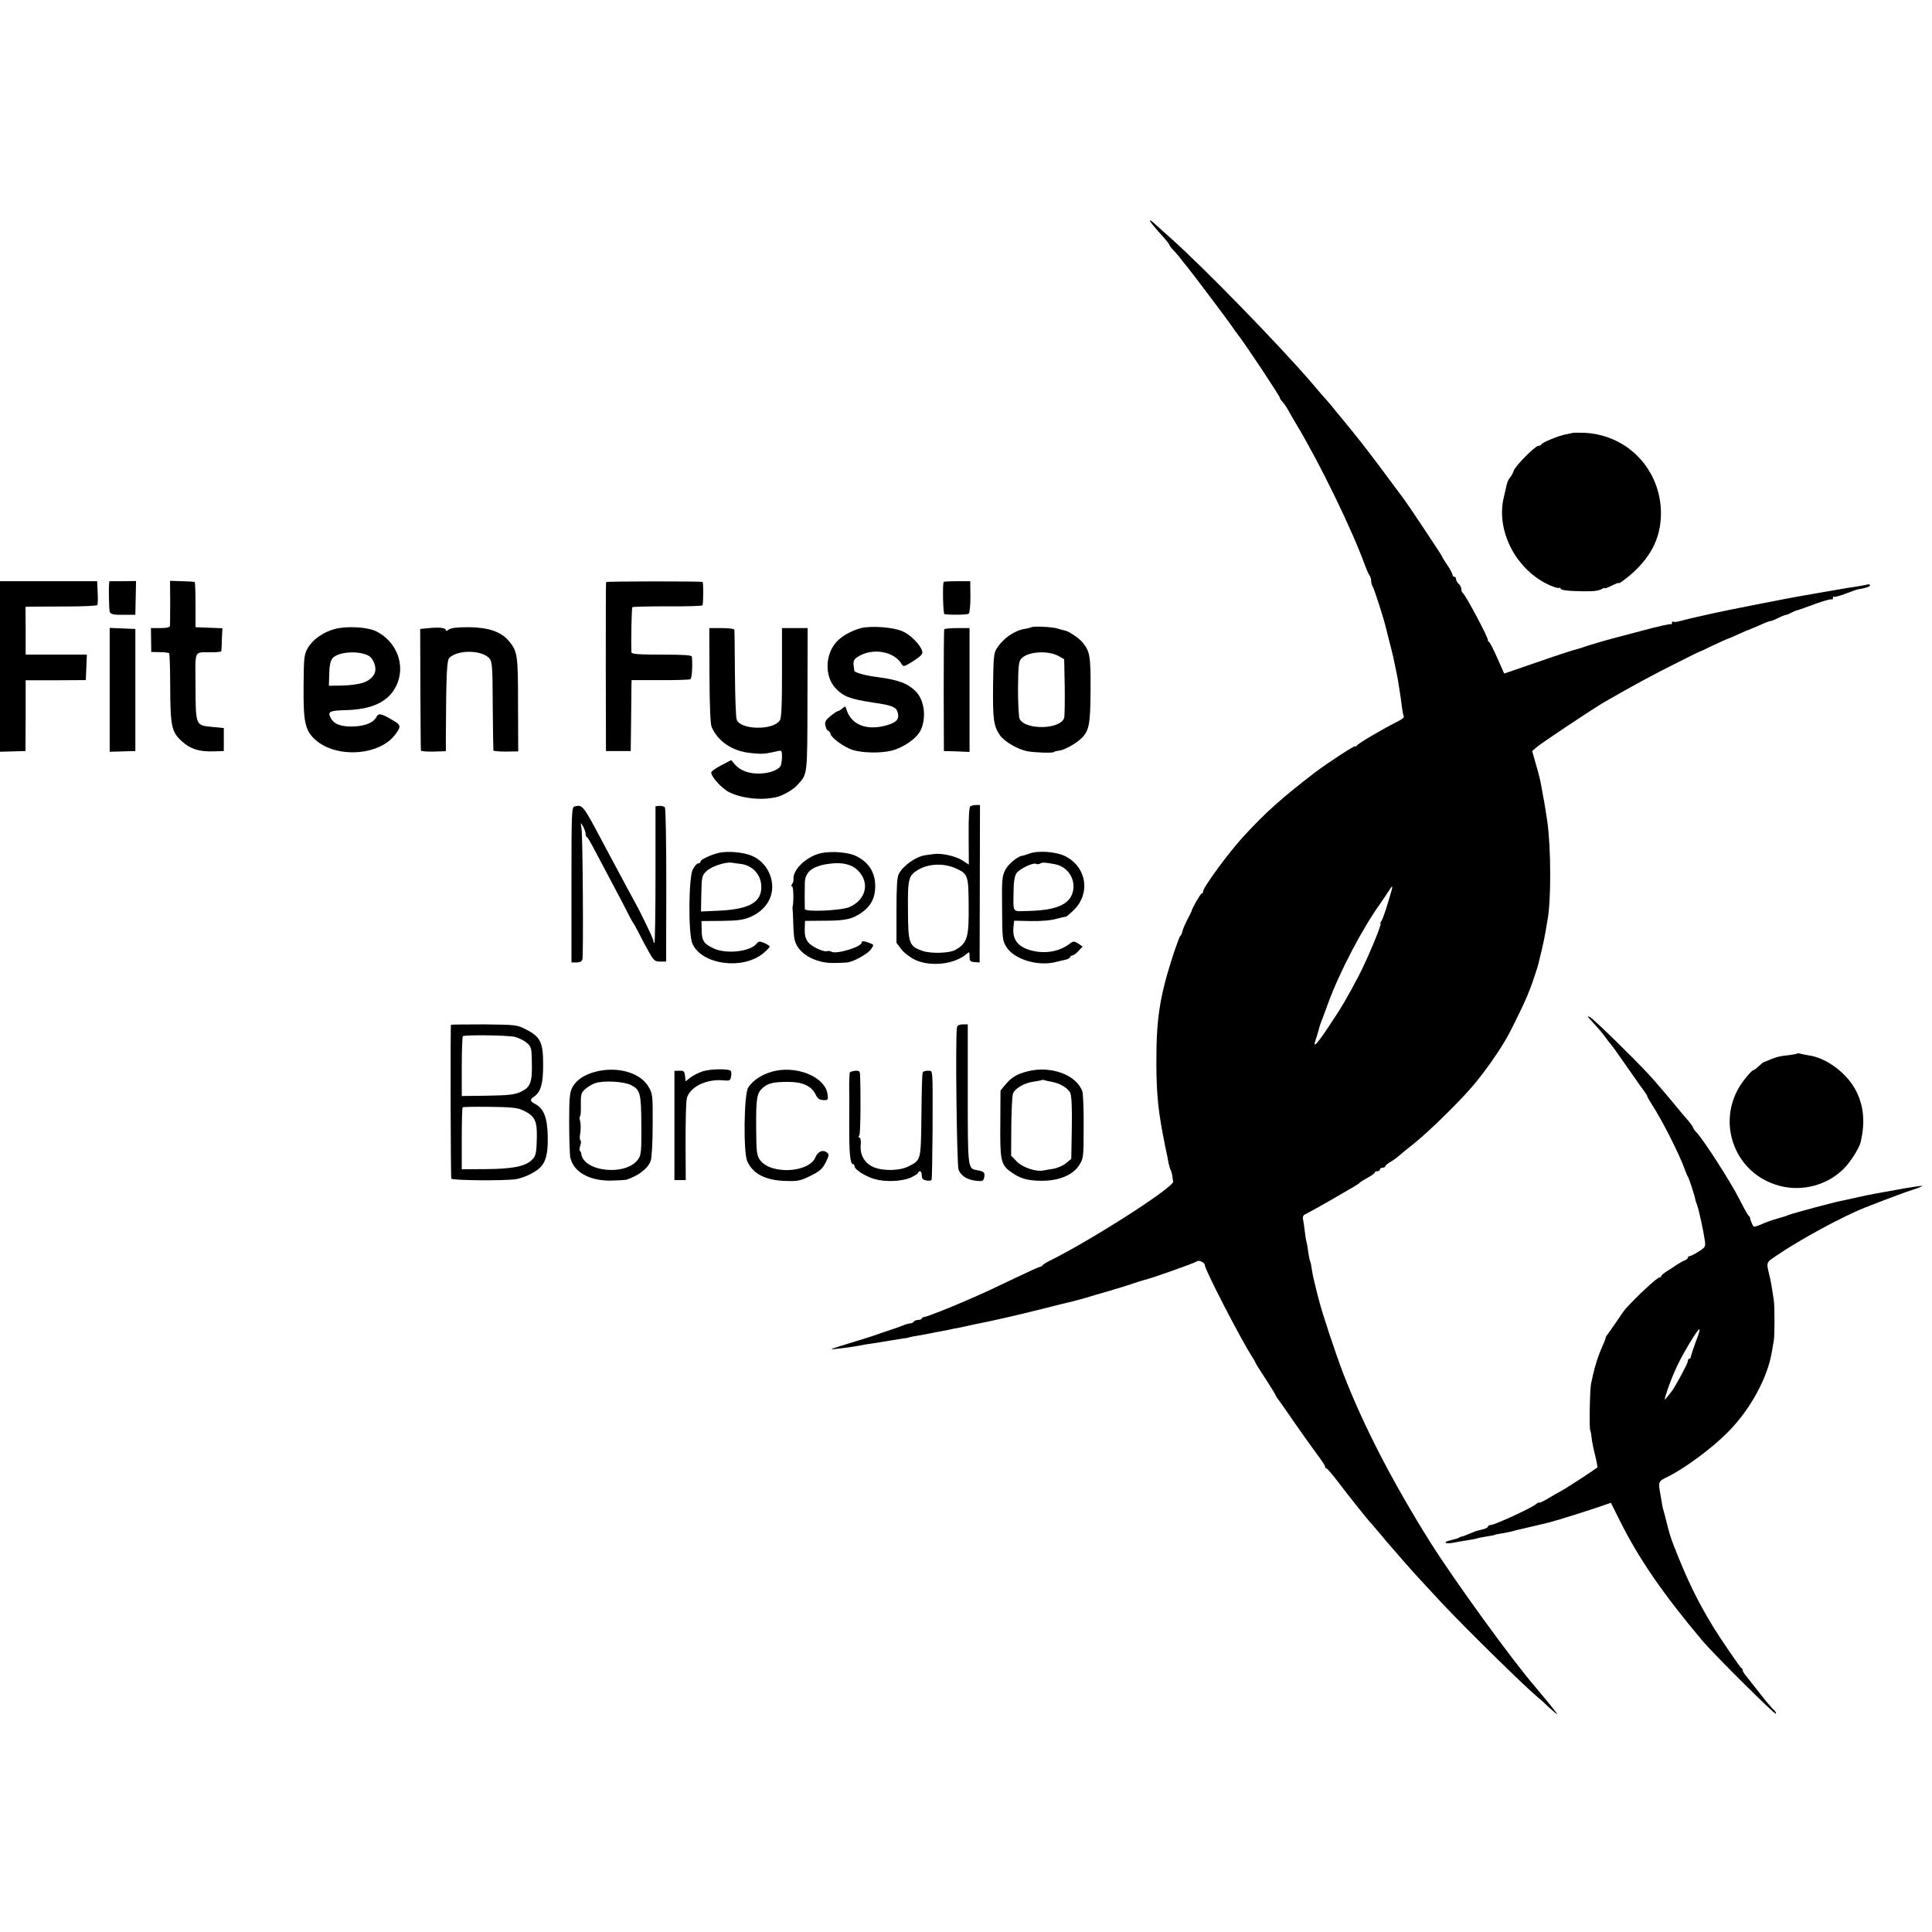
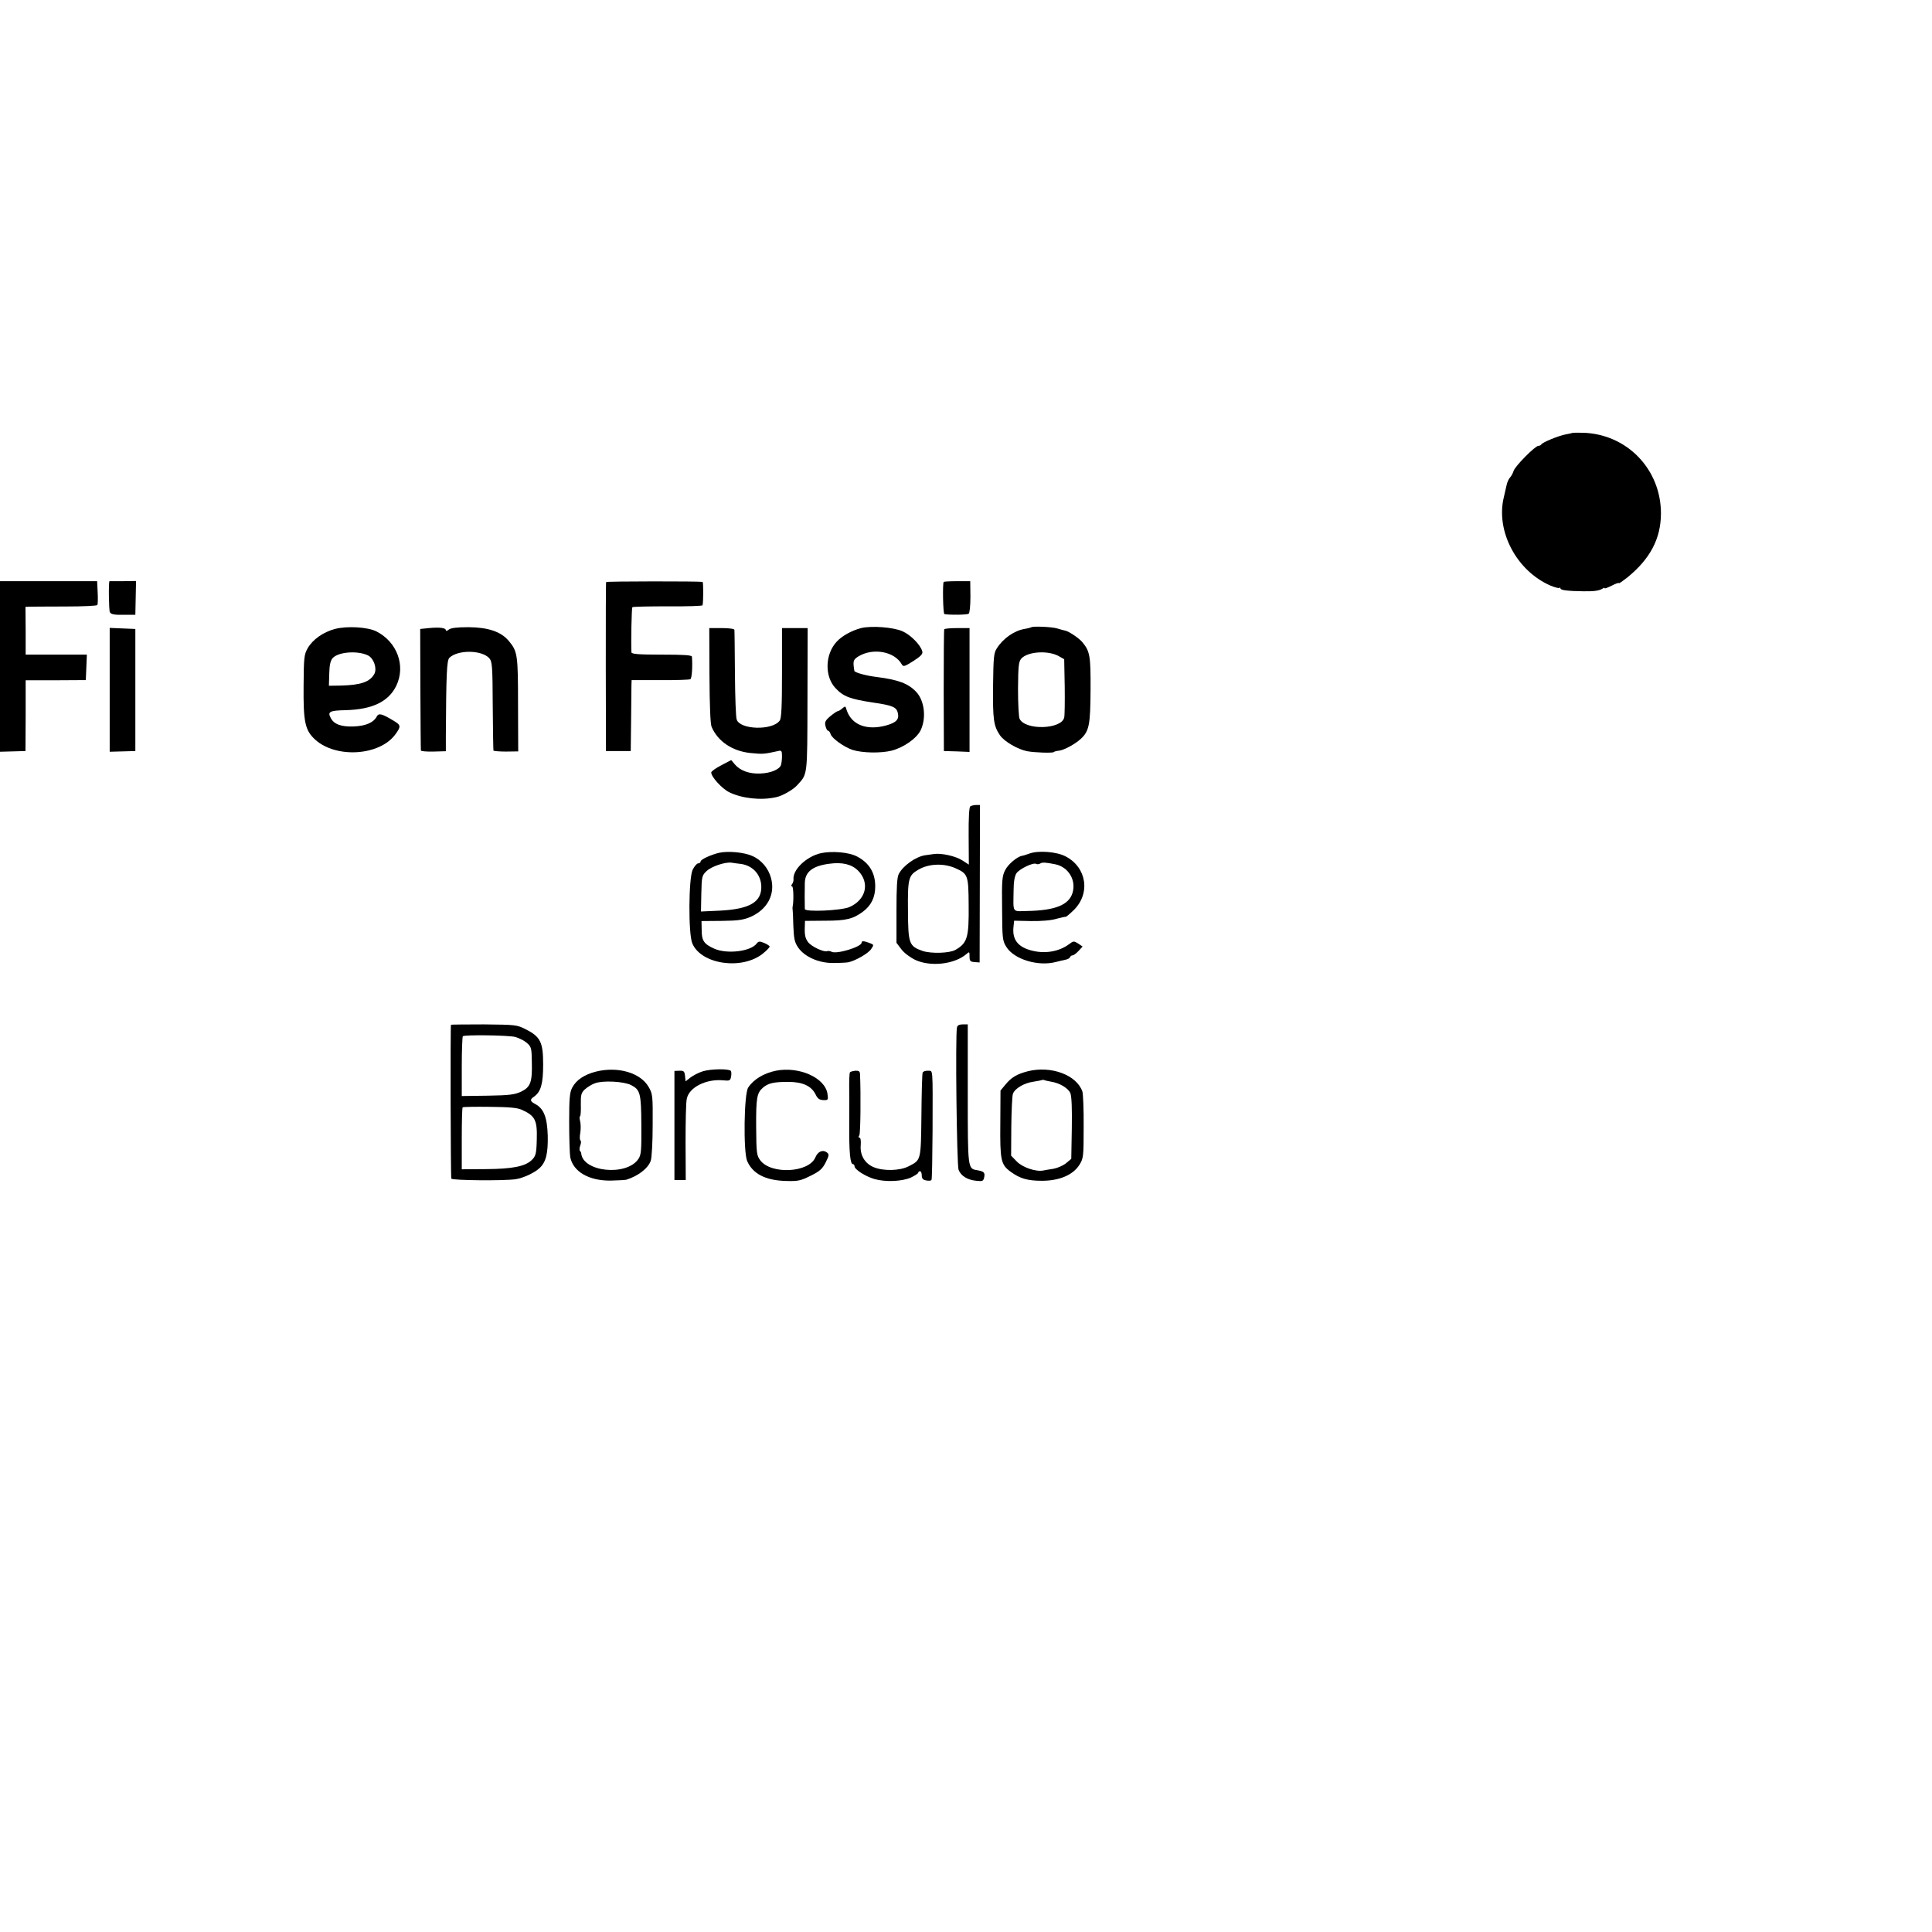
<svg xmlns="http://www.w3.org/2000/svg" version="1.0" width="1092pt" height="1092pt" viewBox="0 0 1092 1092" preserveAspectRatio="xMidYMid meet">
  <g transform="translate(0,1092) scale(0.1,-0.1)" fill="#000000" stroke="none">
-     <path d="M6500 9673 c0 -7 14 -24 86 -105 13 -15 24 -30 24 -33 0 -3 10 -17 23 -30 12 -12 31 -35 42 -49 11 -15 25 -32 31 -39 17 -19 237 -311 254 -337 8 -13 24 -35 35 -49 39 -48 246 -361 240 -361 -3 0 3 -9 13 -20 10 -11 25 -33 33 -48 8 -15 31 -55 52 -90 130 -217 311 -590 382 -787 10 -27 22 -54 27 -59 4 -6 8 -18 8 -28 0 -10 4 -26 10 -36 10 -18 66 -193 74 -233 3 -13 12 -49 20 -79 8 -30 17 -66 20 -80 15 -69 27 -128 30 -150 10 -61 17 -108 21 -144 3 -21 7 -42 10 -46 3 -4 -10 -15 -28 -24 -91 -46 -230 -127 -239 -141 -4 -5 -8 -7 -8 -3 0 8 -156 -94 -225 -146 -190 -146 -282 -228 -405 -362 -85 -92 -230 -290 -230 -313 0 -6 -3 -11 -8 -11 -6 0 -56 -86 -57 -100 -1 -3 -12 -25 -25 -50 -13 -25 -25 -54 -27 -65 -2 -10 -7 -22 -12 -25 -4 -3 -26 -63 -49 -135 -69 -218 -87 -344 -86 -590 1 -183 11 -271 50 -465 9 -41 18 -86 20 -99 3 -14 8 -29 11 -34 3 -6 7 -20 9 -31 1 -12 4 -27 5 -34 8 -30 -458 -329 -696 -447 -22 -11 -41 -23 -43 -27 -2 -5 -8 -8 -13 -8 -5 0 -69 -29 -142 -64 -119 -57 -161 -77 -262 -121 -99 -44 -233 -96 -247 -98 -10 -1 -18 -5 -18 -9 0 -4 -9 -8 -19 -8 -11 0 -23 -5 -26 -10 -3 -5 -12 -10 -20 -10 -8 0 -26 -5 -42 -12 -15 -6 -32 -12 -38 -14 -5 -2 -41 -14 -80 -27 -38 -14 -110 -37 -160 -52 -139 -42 -146 -45 -99 -39 73 8 108 14 134 19 14 3 41 8 60 10 19 3 67 10 105 17 39 6 78 13 88 14 9 1 18 2 20 3 1 2 13 4 27 7 26 4 87 15 105 19 6 2 24 5 40 8 17 3 42 8 58 11 15 4 37 8 50 10 12 2 33 7 47 10 14 3 36 8 50 11 80 15 239 51 377 86 87 22 167 42 178 44 11 3 43 11 70 19 28 9 91 27 140 41 50 15 109 33 131 41 23 8 50 16 60 19 36 7 289 97 298 105 11 11 46 -6 46 -21 0 -25 205 -422 268 -519 9 -14 17 -27 17 -30 0 -3 26 -45 58 -93 31 -48 57 -90 57 -93 0 -3 5 -10 10 -17 6 -7 49 -68 96 -137 47 -68 106 -150 130 -182 24 -32 44 -63 44 -68 0 -6 3 -10 8 -10 4 0 32 -33 62 -72 55 -73 175 -224 195 -244 5 -6 26 -31 47 -55 20 -24 44 -53 55 -65 10 -12 43 -50 73 -84 52 -60 122 -136 218 -239 142 -151 474 -477 546 -536 7 -5 37 -32 66 -60 30 -27 48 -41 40 -30 -15 21 -91 114 -122 150 -127 146 -458 602 -595 820 -209 333 -377 657 -490 950 -43 112 -119 340 -139 420 -9 33 -20 78 -25 100 -6 22 -12 55 -15 74 -2 18 -6 36 -8 40 -3 3 -7 27 -11 51 -3 25 -8 52 -10 60 -3 8 -7 35 -10 60 -3 25 -7 55 -10 68 -3 15 2 25 13 29 9 4 69 37 132 73 165 95 163 94 175 105 6 6 28 19 48 30 20 11 37 23 37 27 0 5 7 8 15 8 8 0 15 5 15 10 0 6 7 10 15 10 8 0 15 4 15 8 0 4 13 16 30 25 16 10 35 23 42 30 7 7 47 39 88 72 86 68 263 242 337 330 66 78 144 189 190 270 24 41 98 193 114 233 5 12 13 32 18 45 10 24 44 126 47 142 1 6 9 37 17 70 8 33 18 80 22 105 4 25 9 54 11 65 22 108 21 412 0 560 -11 72 -17 112 -23 140 -3 17 -7 39 -9 50 -6 36 -13 69 -34 140 l-20 70 27 23 c31 26 315 215 378 252 158 91 277 156 414 224 72 37 132 66 133 65 2 0 26 11 53 25 44 21 99 46 115 51 3 1 23 10 45 20 22 10 42 19 45 20 13 4 49 20 87 36 23 11 46 19 51 19 5 0 23 7 41 16 17 9 37 17 44 18 7 1 21 7 32 13 11 6 25 12 30 13 13 3 15 4 112 39 45 16 84 27 87 23 3 -3 6 1 6 8 0 7 3 11 6 7 3 -3 33 5 67 18 34 13 65 24 69 24 48 8 68 15 68 23 0 5 -8 7 -17 4 -10 -3 -36 -7 -58 -11 -22 -3 -90 -14 -151 -25 -61 -11 -129 -22 -150 -26 -36 -5 -469 -90 -504 -99 -8 -2 -46 -10 -85 -19 -38 -8 -85 -20 -104 -25 -19 -6 -38 -8 -42 -5 -5 3 -9 0 -9 -7 0 -7 -2 -10 -5 -7 -3 3 -72 -12 -153 -34 -81 -21 -156 -41 -167 -44 -54 -14 -158 -45 -185 -55 -14 -5 -34 -11 -45 -13 -11 -3 -104 -33 -207 -69 l-186 -64 -38 86 c-21 47 -42 89 -47 92 -5 3 -8 8 -7 10 5 10 -129 262 -142 267 -4 2 -8 12 -8 22 0 9 -7 23 -15 30 -8 7 -15 19 -15 26 0 8 -4 14 -10 14 -5 0 -10 5 -10 11 0 6 -13 31 -30 56 -16 24 -30 46 -30 49 0 5 -193 294 -212 319 -5 6 -58 78 -119 160 -101 136 -142 187 -242 309 -18 21 -40 48 -49 60 -10 11 -24 28 -31 36 -8 8 -45 51 -82 95 -185 215 -612 654 -799 820 -44 39 -87 78 -98 88 -10 9 -18 14 -18 10z m1367 -3780 c-25 -90 -51 -170 -60 -180 -5 -7 -7 -13 -4 -13 10 0 -76 -205 -123 -295 -64 -122 -96 -177 -167 -283 -72 -108 -94 -131 -77 -80 4 13 9 26 10 31 1 4 3 10 4 15 2 4 4 12 5 17 1 6 5 19 9 30 5 11 24 63 43 115 64 175 192 420 294 562 16 24 38 55 47 70 20 32 25 35 19 11z" />
    <path d="M8887 8473 c-2 -1 -18 -5 -36 -8 -40 -7 -135 -46 -139 -57 -2 -4 -10 -8 -17 -8 -18 0 -132 -115 -140 -142 -4 -13 -13 -30 -21 -38 -7 -8 -15 -26 -18 -40 -3 -14 -10 -45 -16 -70 -47 -192 72 -417 264 -500 24 -10 47 -16 50 -13 3 4 6 2 6 -3 0 -10 44 -15 130 -16 60 -1 88 3 108 15 6 5 12 6 12 2 0 -3 18 4 40 15 22 11 40 18 40 14 0 -4 21 11 48 32 129 105 189 219 190 360 1 251 -192 451 -441 458 -32 1 -59 0 -60 -1z" />
    <path d="M0 7153 l0 -482 72 2 72 2 1 200 0 200 170 0 170 1 3 72 3 72 -173 0 -173 0 0 135 -1 135 31 1 c16 0 107 1 200 1 94 0 172 4 175 8 3 4 4 37 2 72 l-3 63 -275 0 -274 0 0 -482z" />
    <path d="M619 7635 c-6 0 -4 -164 2 -175 6 -12 24 -16 76 -15 l68 0 2 96 2 95 -75 -1 c-41 0 -75 0 -75 0z" />
-     <path d="M962 7516 c0 -67 -1 -127 -1 -133 -1 -9 -19 -13 -55 -13 l-53 0 1 -67 1 -68 47 -1 c26 0 50 -3 54 -6 3 -4 6 -92 6 -196 1 -218 8 -250 67 -303 48 -43 96 -58 176 -56 l60 2 0 65 0 65 -63 6 c-97 9 -96 6 -97 229 -1 215 -12 192 93 193 28 0 52 3 53 6 1 3 2 34 3 68 l3 62 -76 3 -76 3 0 128 c0 70 -2 128 -5 128 -3 1 -35 3 -72 4 l-67 2 1 -121z" />
    <path d="M3426 7630 c-2 -3 -2 -219 -2 -480 l1 -475 70 0 70 0 2 170 c1 94 2 184 2 201 l1 30 161 0 c88 -1 166 2 171 5 9 6 13 72 9 127 -1 9 -42 12 -171 12 -129 0 -170 3 -171 13 -3 57 1 250 5 255 3 3 93 5 201 5 107 -1 196 2 196 6 5 23 5 131 0 132 -21 4 -543 4 -545 -1z" />
    <path d="M5334 7631 c-7 -8 -4 -181 4 -182 33 -6 129 -4 137 2 6 4 10 47 10 96 l-1 88 -73 0 c-40 0 -75 -2 -77 -4z" />
    <path d="M1893 7365 c-67 -18 -126 -60 -154 -109 -20 -35 -22 -53 -23 -210 -2 -208 8 -254 66 -307 118 -106 361 -91 451 28 34 46 34 54 -6 78 -68 41 -86 46 -97 26 -18 -35 -62 -54 -129 -57 -71 -3 -113 12 -131 47 -20 36 -8 43 83 45 152 4 243 48 287 138 54 113 5 247 -112 307 -49 25 -166 32 -235 14z m188 -150 c32 -17 51 -73 35 -104 -25 -45 -75 -63 -189 -66 l-68 -1 2 68 c1 49 7 74 19 88 32 36 143 44 201 15z" />
    <path d="M2425 7370 l-50 -5 1 -340 c1 -187 2 -343 3 -347 0 -4 33 -7 71 -6 l70 2 0 85 c2 349 5 428 20 443 47 46 182 45 225 -2 17 -19 19 -43 20 -268 1 -136 3 -250 4 -254 0 -3 32 -6 70 -6 l70 1 -1 265 c0 283 -3 300 -52 359 -44 53 -117 77 -227 78 -67 0 -101 -4 -113 -14 -9 -7 -16 -9 -16 -3 0 13 -35 18 -95 12z" />
    <path d="M4867 7370 c-53 -14 -108 -44 -138 -77 -66 -71 -69 -196 -7 -262 45 -48 81 -62 213 -82 111 -16 133 -26 140 -60 8 -35 -9 -53 -65 -69 -111 -31 -198 3 -225 88 -6 22 -8 22 -24 8 -10 -9 -22 -16 -27 -16 -5 -1 -24 -14 -42 -29 -27 -23 -32 -33 -26 -55 3 -14 10 -26 14 -26 5 0 12 -9 15 -20 8 -24 76 -73 125 -89 55 -17 157 -19 219 -4 69 18 142 69 165 116 33 70 21 168 -26 217 -45 47 -100 68 -226 84 -58 7 -122 25 -123 34 -9 56 -7 63 23 82 83 50 204 28 245 -45 9 -15 15 -13 66 19 42 27 54 40 50 54 -9 36 -66 94 -112 114 -52 23 -175 32 -234 18z" />
    <path d="M5828 7374 c-2 -1 -19 -6 -38 -9 -58 -10 -121 -54 -156 -110 -17 -25 -19 -52 -21 -210 -2 -192 3 -228 39 -281 24 -35 101 -80 154 -90 42 -8 144 -11 150 -5 2 3 16 7 30 8 30 4 90 37 122 66 48 44 55 79 56 277 1 191 -3 218 -46 270 -18 22 -74 60 -95 65 -10 2 -31 8 -48 13 -29 9 -140 14 -147 6z m157 -163 l30 -17 3 -155 c1 -84 0 -164 -3 -175 -16 -67 -220 -73 -252 -7 -5 10 -9 86 -9 170 1 132 4 154 19 171 37 40 152 47 212 13z" />
    <path d="M620 7021 l0 -350 73 2 72 2 0 345 0 345 -73 3 -72 3 0 -350z" />
    <path d="M4010 7104 c1 -172 5 -275 12 -292 35 -82 116 -137 218 -148 74 -7 75 -7 158 11 19 5 22 1 22 -29 0 -19 -3 -42 -6 -51 -10 -25 -59 -45 -116 -47 -62 -3 -114 16 -144 51 l-21 25 -57 -30 c-31 -16 -56 -34 -56 -40 0 -25 60 -91 102 -112 72 -35 179 -47 264 -28 36 7 98 43 120 68 59 65 57 44 58 483 l1 405 -72 0 -73 0 0 -253 c0 -188 -3 -258 -13 -270 -41 -57 -224 -52 -243 6 -5 12 -9 129 -10 260 -1 130 -2 242 -3 247 0 6 -32 10 -71 10 l-71 0 1 -266z" />
    <path d="M5337 7363 c-2 -5 -3 -161 -3 -348 l1 -340 73 -2 72 -3 0 350 0 350 -69 0 c-39 0 -72 -3 -74 -7z" />
-     <path d="M3248 6362 c-17 -3 -18 -32 -18 -443 l0 -439 29 0 c19 0 30 6 33 18 6 28 2 693 -5 737 -6 39 -6 39 8 15 8 -14 14 -32 15 -42 0 -9 3 -18 8 -20 4 -1 27 -41 51 -88 25 -47 69 -130 98 -185 30 -55 66 -125 81 -155 15 -30 30 -57 33 -60 3 -3 18 -30 33 -60 15 -30 40 -77 56 -105 25 -44 32 -50 62 -50 l33 0 1 430 c0 237 -3 435 -8 441 -4 6 -18 10 -30 9 l-23 -2 0 -386 c0 -213 -3 -387 -6 -387 -3 0 -6 6 -6 13 0 10 -71 159 -107 222 -13 24 -107 198 -169 315 -124 234 -123 232 -169 222z" />
    <path d="M5484 6362 c-6 -4 -10 -64 -9 -168 l1 -161 -37 24 c-37 24 -117 42 -160 36 -13 -2 -36 -5 -50 -7 -53 -8 -125 -59 -149 -106 -10 -18 -13 -78 -13 -207 l0 -182 28 -37 c16 -21 50 -46 79 -60 88 -40 222 -24 289 34 16 14 17 13 17 -14 0 -26 4 -30 29 -32 l28 -2 1 445 1 445 -22 0 c-12 0 -27 -4 -33 -8z m-84 -349 c71 -32 74 -40 75 -207 2 -185 -7 -216 -75 -255 -33 -19 -137 -22 -185 -6 -77 27 -82 41 -83 227 -2 182 3 200 58 232 59 35 143 38 210 9z" />
    <path d="M4065 6100 c-47 -11 -105 -38 -105 -49 0 -6 -6 -11 -14 -11 -7 0 -21 -16 -31 -36 -23 -49 -25 -361 -2 -416 50 -120 284 -153 401 -56 20 16 36 33 36 38 0 4 -14 13 -30 20 -26 11 -33 10 -43 -3 -34 -45 -168 -61 -240 -29 -58 26 -71 45 -71 105 l-1 51 115 1 c93 1 124 6 163 23 95 42 140 128 115 219 -15 56 -55 103 -106 125 -47 21 -136 29 -187 18z m122 -63 c67 -9 113 -59 116 -125 3 -90 -64 -130 -232 -139 l-109 -5 2 102 c2 97 4 102 30 127 28 26 105 52 141 47 11 -2 34 -5 52 -7z" />
    <path d="M4641 6098 c-82 -18 -161 -93 -156 -148 1 -8 -3 -21 -8 -27 -6 -8 -6 -13 0 -13 8 0 10 -84 3 -115 -1 -5 -1 -12 0 -15 1 -3 3 -44 4 -92 3 -73 7 -94 27 -123 36 -53 117 -89 199 -88 36 0 74 2 85 4 41 9 114 51 129 75 16 23 16 25 -9 34 -32 12 -45 13 -45 2 0 -24 -145 -68 -171 -51 -7 4 -18 5 -24 3 -19 -7 -88 26 -107 50 -17 23 -21 42 -19 91 l1 30 114 1 c119 0 157 10 212 50 48 35 71 82 71 144 0 77 -34 133 -103 169 -45 24 -139 32 -203 19z m209 -99 c68 -69 45 -165 -49 -206 -47 -20 -251 -29 -252 -11 -1 24 -1 113 0 149 2 62 45 95 139 107 73 10 126 -3 162 -39z" />
    <path d="M5820 6096 c-19 -7 -39 -13 -43 -13 -28 -5 -79 -48 -95 -80 -18 -34 -20 -58 -18 -218 1 -169 2 -182 24 -217 44 -71 181 -112 281 -85 18 5 43 10 55 13 11 2 22 8 24 14 2 5 8 10 14 10 6 0 21 11 34 25 l23 25 -25 17 c-24 15 -27 15 -52 -4 -58 -43 -140 -56 -217 -34 -72 20 -103 61 -97 128 l4 39 96 -2 c59 -1 115 4 144 13 26 7 49 12 51 11 2 -2 22 15 45 37 97 94 75 243 -46 305 -50 26 -151 34 -202 16z m144 -61 c75 -15 120 -90 98 -162 -21 -68 -98 -99 -254 -102 -89 -2 -81 -15 -79 116 0 49 6 81 16 97 17 25 96 63 112 53 5 -3 15 -2 22 2 12 8 30 7 85 -4z" />
-     <path d="M8995 5150 c17 -18 37 -41 45 -50 8 -9 24 -29 35 -44 11 -16 25 -33 31 -40 6 -6 49 -67 97 -136 48 -69 91 -130 97 -137 5 -7 10 -15 10 -18 0 -3 12 -24 27 -48 59 -90 156 -284 184 -362 8 -22 16 -42 19 -45 5 -5 43 -120 42 -130 0 -3 5 -16 10 -30 10 -27 36 -145 44 -202 5 -34 3 -38 -35 -62 -22 -14 -45 -26 -51 -26 -5 0 -10 -4 -10 -9 0 -5 -8 -11 -17 -15 -10 -3 -29 -14 -43 -23 -14 -10 -40 -27 -58 -38 -17 -11 -32 -23 -32 -27 0 -5 -4 -8 -10 -8 -13 0 -132 -110 -194 -180 -7 -8 -29 -40 -49 -70 -21 -30 -43 -62 -49 -70 -7 -8 -13 -17 -12 -20 0 -3 -9 -28 -22 -56 -20 -46 -38 -100 -51 -159 -2 -11 -7 -31 -10 -45 -7 -32 -11 -252 -5 -264 3 -5 6 -24 8 -42 2 -19 10 -63 20 -100 9 -36 14 -67 13 -68 -16 -13 -161 -108 -189 -124 -19 -10 -59 -33 -87 -50 -29 -17 -53 -29 -53 -25 0 3 -8 0 -17 -8 -31 -25 -236 -119 -259 -119 -8 0 -14 -4 -14 -9 0 -5 -15 -12 -32 -16 -18 -4 -35 -9 -38 -10 -3 -1 -18 -7 -35 -14 -16 -7 -34 -14 -40 -15 -5 -1 -14 -4 -20 -8 -5 -3 -25 -9 -42 -13 -49 -10 -40 -24 10 -15 23 5 62 11 87 15 24 4 47 8 50 10 3 2 25 6 50 10 25 4 47 8 50 10 3 2 23 6 45 9 22 4 48 9 57 12 9 3 25 7 35 9 18 4 146 34 173 41 37 9 240 73 290 91 l55 19 50 -100 c108 -217 245 -415 465 -677 68 -81 411 -421 417 -415 4 3 -2 14 -13 23 -11 10 -48 54 -82 98 -35 44 -69 88 -77 98 -8 9 -15 21 -15 26 0 5 -3 11 -8 13 -6 2 -121 171 -159 233 -90 148 -147 265 -223 460 -16 40 -28 81 -40 130 -7 28 -14 57 -17 65 -6 22 -6 19 -18 93 -13 74 -14 73 45 102 99 50 247 160 335 249 127 127 226 308 250 456 4 25 9 54 11 65 5 27 5 193 0 225 -12 80 -17 108 -21 125 -23 96 -27 85 42 132 126 86 365 216 493 267 96 38 256 98 270 101 8 2 26 8 40 14 23 10 22 10 -10 6 -19 -3 -48 -7 -65 -10 -163 -29 -209 -37 -270 -51 -38 -9 -81 -18 -95 -21 -41 -7 -274 -70 -300 -80 -18 -7 -15 -7 -68 -22 -23 -6 -62 -20 -86 -31 -44 -18 -44 -18 -53 3 -6 12 -11 26 -11 31 0 5 -4 12 -9 15 -4 3 -28 46 -53 95 -45 91 -201 333 -239 373 -12 12 -21 25 -21 29 0 3 -12 21 -27 39 -16 18 -37 43 -48 56 -57 70 -134 160 -174 204 -91 98 -313 315 -334 326 -18 9 -16 5 8 -21z m589 -1816 c-14 -38 -26 -75 -27 -81 0 -7 -4 -13 -9 -13 -4 0 -8 -6 -8 -14 0 -12 -71 -144 -92 -171 -4 -5 -17 -21 -28 -35 -16 -21 -14 -12 9 56 32 90 65 159 119 249 63 105 75 108 36 9z" />
    <path d="M2549 5128 c-4 -16 -2 -862 2 -870 7 -10 297 -13 364 -3 44 7 106 36 135 63 36 34 48 82 46 182 -3 104 -22 154 -71 180 -30 16 -31 25 -6 42 38 27 51 72 51 181 0 126 -15 157 -98 199 -51 26 -58 26 -237 28 -102 0 -185 -1 -186 -2z m363 -69 c21 -6 50 -20 65 -33 26 -22 28 -30 29 -107 3 -115 -7 -143 -60 -169 -37 -17 -65 -21 -190 -23 l-146 -2 0 166 c0 91 3 168 6 172 10 9 255 6 296 -4z m38 -412 c75 -34 87 -59 84 -167 -2 -83 -6 -96 -31 -119 -37 -34 -109 -48 -255 -49 l-138 -1 0 173 c0 95 2 175 5 177 2 3 71 4 152 3 111 -1 157 -5 183 -17z" />
    <path d="M5409 5113 c-10 -43 -1 -780 9 -805 14 -35 50 -57 100 -62 36 -4 40 -2 45 20 5 27 -1 33 -41 40 -52 9 -52 8 -52 431 l0 393 -29 0 c-19 0 -30 -6 -32 -17z" />
-     <path d="M10158 4965 c-2 -2 -24 -6 -48 -9 -54 -6 -66 -9 -105 -25 -16 -7 -32 -13 -35 -14 -3 0 -16 -11 -30 -24 -14 -13 -28 -23 -32 -23 -4 0 -25 -22 -47 -50 -173 -218 -68 -534 199 -603 128 -33 267 4 360 96 38 37 88 116 97 152 25 110 18 198 -23 283 -50 103 -167 192 -271 207 -21 3 -43 8 -50 10 -6 2 -13 2 -15 0z" />
    <path d="M3368 4863 c-66 -17 -110 -47 -133 -89 -15 -28 -18 -60 -18 -196 0 -90 3 -179 6 -198 16 -82 105 -134 227 -133 41 1 82 3 90 5 67 21 123 64 138 107 6 16 11 107 11 202 1 164 0 176 -22 214 -46 82 -175 119 -299 88z m199 -76 c52 -27 57 -46 58 -227 1 -144 -1 -168 -17 -191 -67 -99 -315 -73 -323 33 0 3 -3 9 -7 13 -4 4 -3 18 2 31 5 13 5 26 1 28 -5 3 -5 23 -1 43 3 21 3 50 -1 66 -4 15 -4 27 -1 27 4 0 6 29 5 65 -1 56 2 68 22 87 13 12 38 28 57 35 44 17 164 11 205 -10z" />
    <path d="M3973 4865 c-23 -7 -54 -23 -70 -35 l-28 -22 -3 30 c-3 27 -7 31 -32 30 l-28 -1 0 -308 0 -309 32 0 32 0 -1 213 c0 116 2 228 7 247 13 64 108 112 203 104 39 -4 43 -2 47 20 3 14 2 28 -1 33 -10 13 -112 12 -158 -2z" />
    <path d="M4385 4868 c-68 -14 -126 -49 -156 -95 -24 -35 -28 -363 -6 -415 31 -72 103 -110 219 -113 68 -2 83 1 139 29 53 26 67 39 86 76 20 40 20 46 7 56 -23 18 -51 6 -65 -27 -36 -88 -251 -99 -312 -17 -20 27 -22 41 -23 186 -1 167 4 194 38 224 30 26 62 33 143 33 82 0 131 -23 155 -71 11 -24 22 -31 44 -32 27 -1 28 1 23 36 -14 91 -161 156 -292 130z" />
    <path d="M5809 4865 c-61 -16 -92 -34 -125 -74 l-29 -35 -1 -185 c-2 -208 3 -233 57 -273 53 -39 96 -52 178 -52 99 0 176 33 212 90 23 37 24 47 24 214 1 96 -3 186 -7 200 -32 94 -177 148 -309 115z m133 -59 c49 -8 96 -37 108 -65 7 -19 10 -86 8 -200 l-3 -171 -30 -25 c-16 -13 -48 -27 -70 -31 -22 -3 -48 -8 -59 -10 -42 -8 -117 18 -149 51 l-32 33 1 164 c1 89 5 173 9 185 10 30 63 62 116 69 24 4 46 8 47 9 2 2 9 2 15 0 7 -3 24 -6 39 -9z" />
    <path d="M4804 4859 c-3 -6 -5 -44 -4 -114 1 -11 0 -91 0 -177 -1 -160 5 -228 21 -228 5 0 9 -6 9 -12 0 -18 61 -57 112 -72 62 -18 156 -14 206 8 23 11 42 23 42 28 0 4 5 8 10 8 6 0 10 -11 10 -24 0 -17 7 -25 25 -28 14 -3 28 -2 30 3 3 4 5 128 6 276 1 374 3 338 -26 341 -14 1 -28 -4 -30 -11 -3 -6 -6 -116 -7 -243 -3 -256 -2 -250 -72 -286 -50 -26 -143 -28 -198 -5 -50 21 -78 68 -73 124 2 25 -1 43 -7 43 -6 0 -7 5 -1 13 7 9 9 233 4 347 -1 15 -7 19 -27 18 -14 -2 -27 -5 -30 -9z" />
  </g>
</svg>